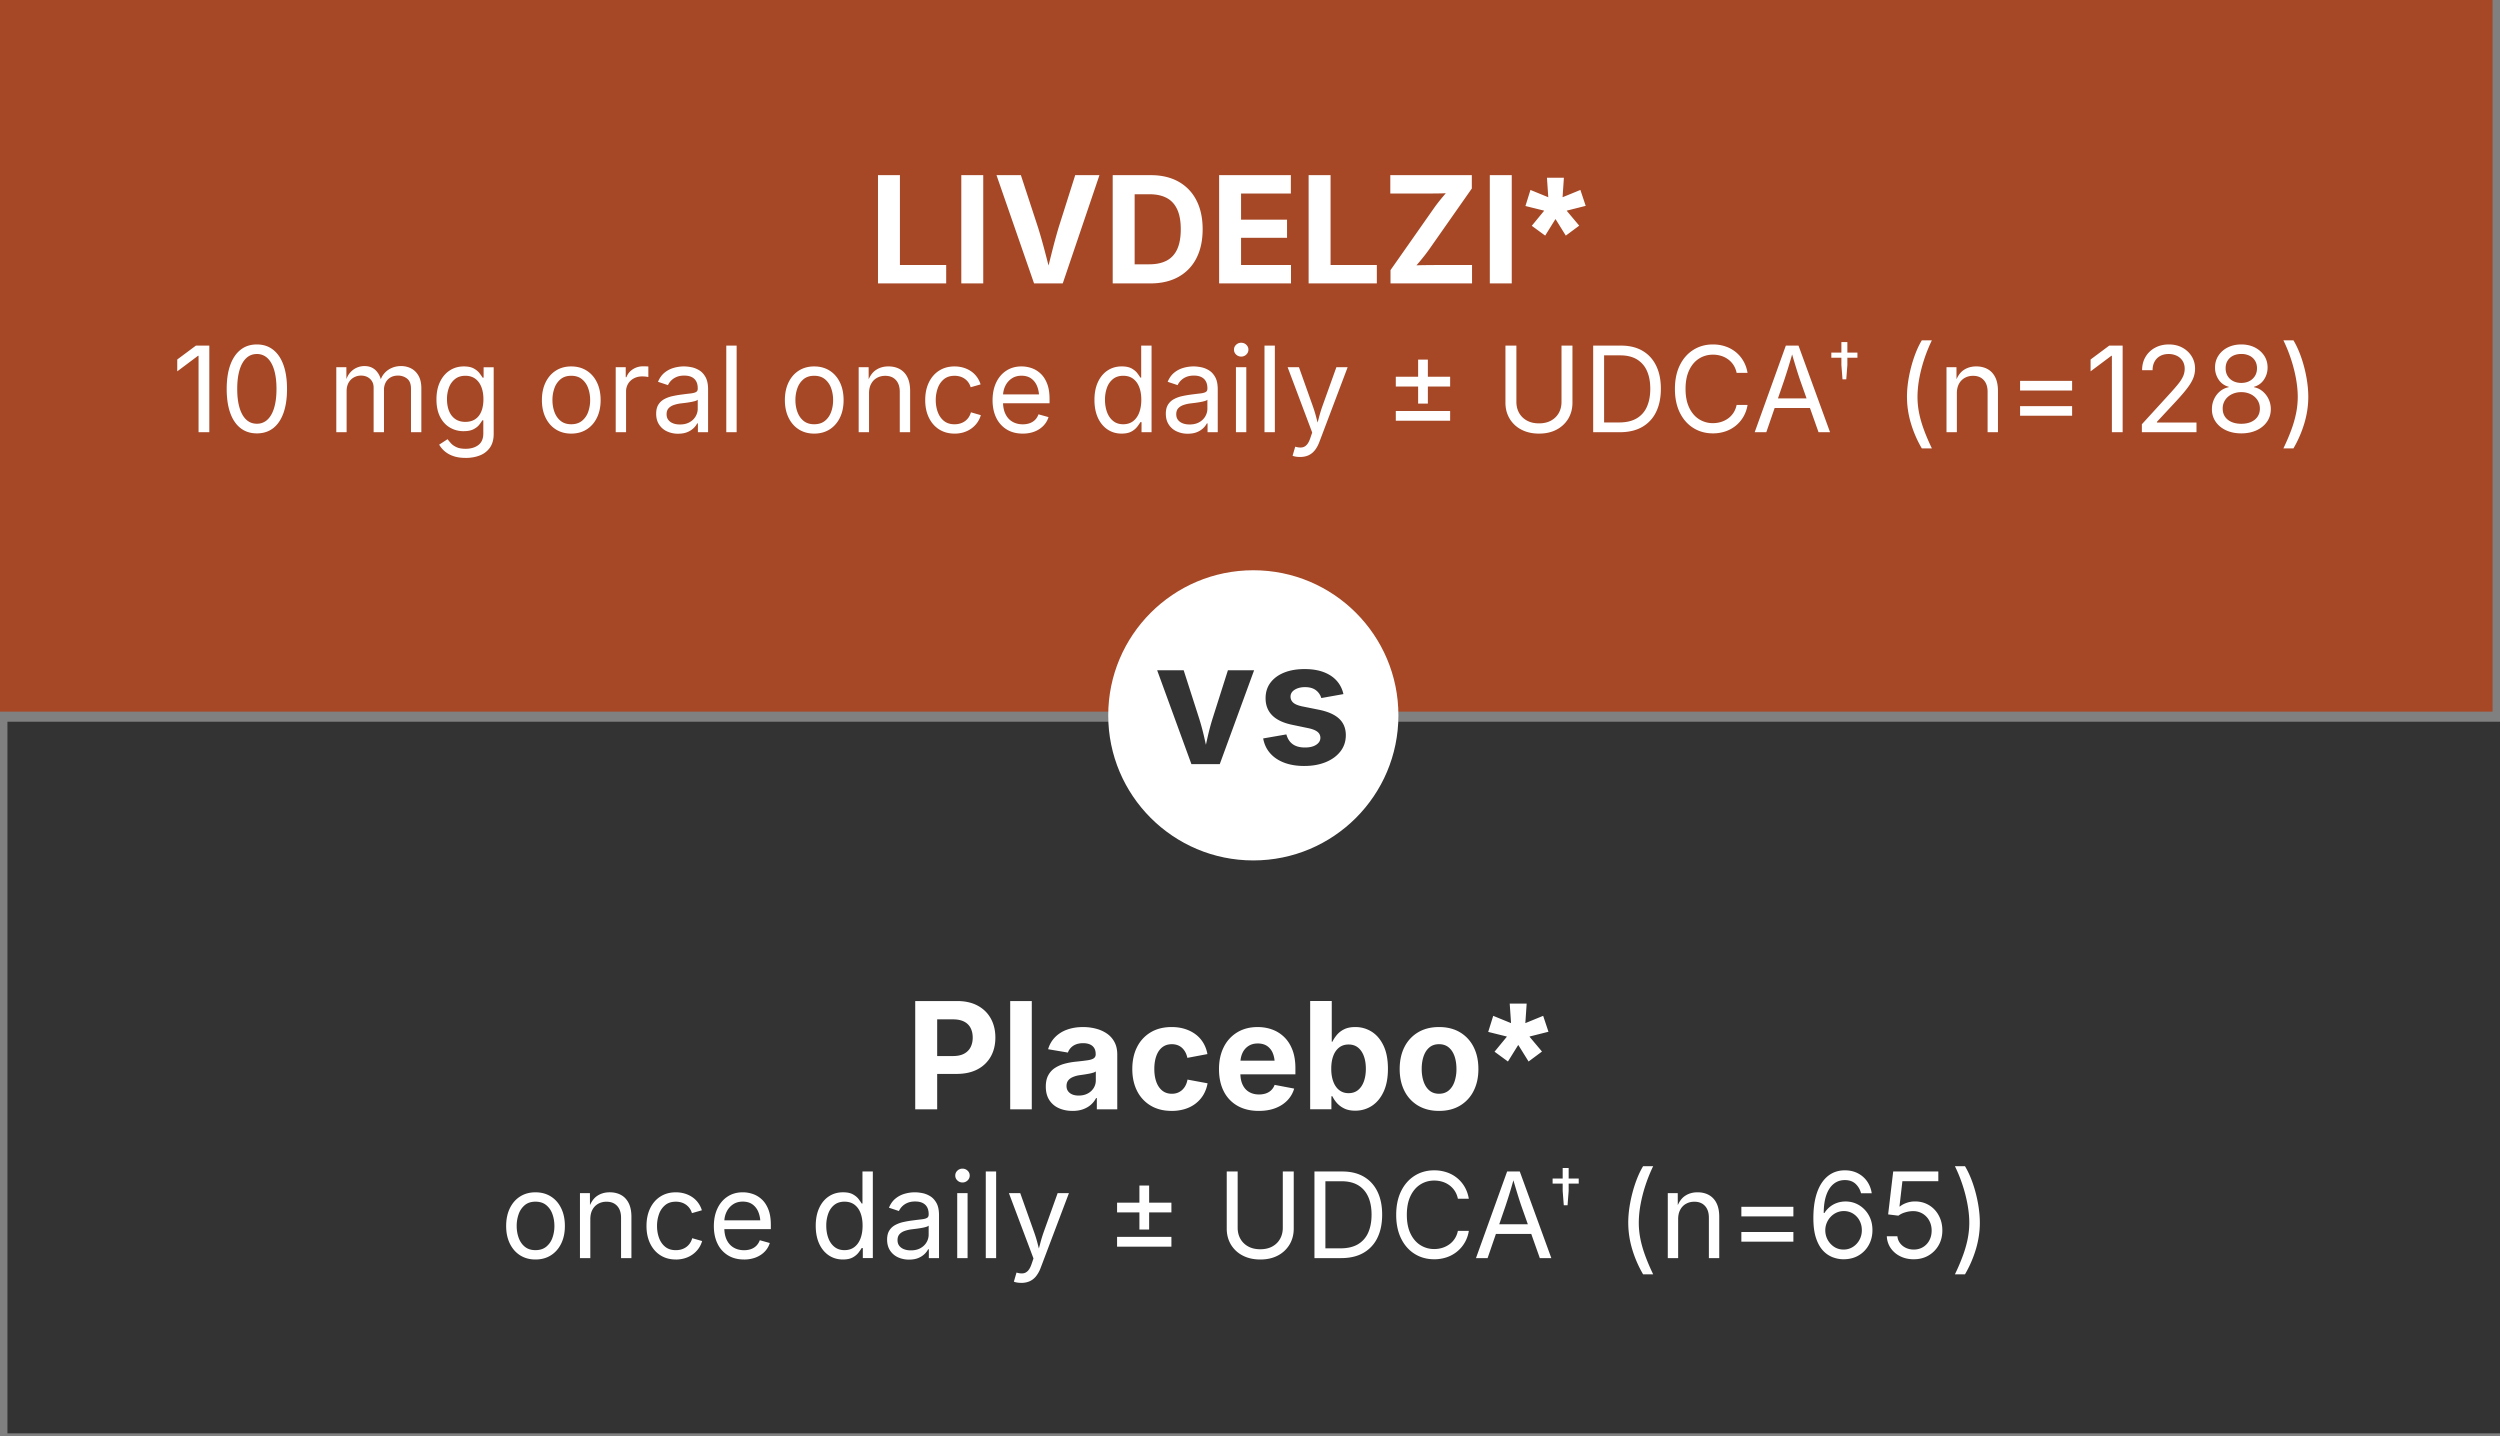
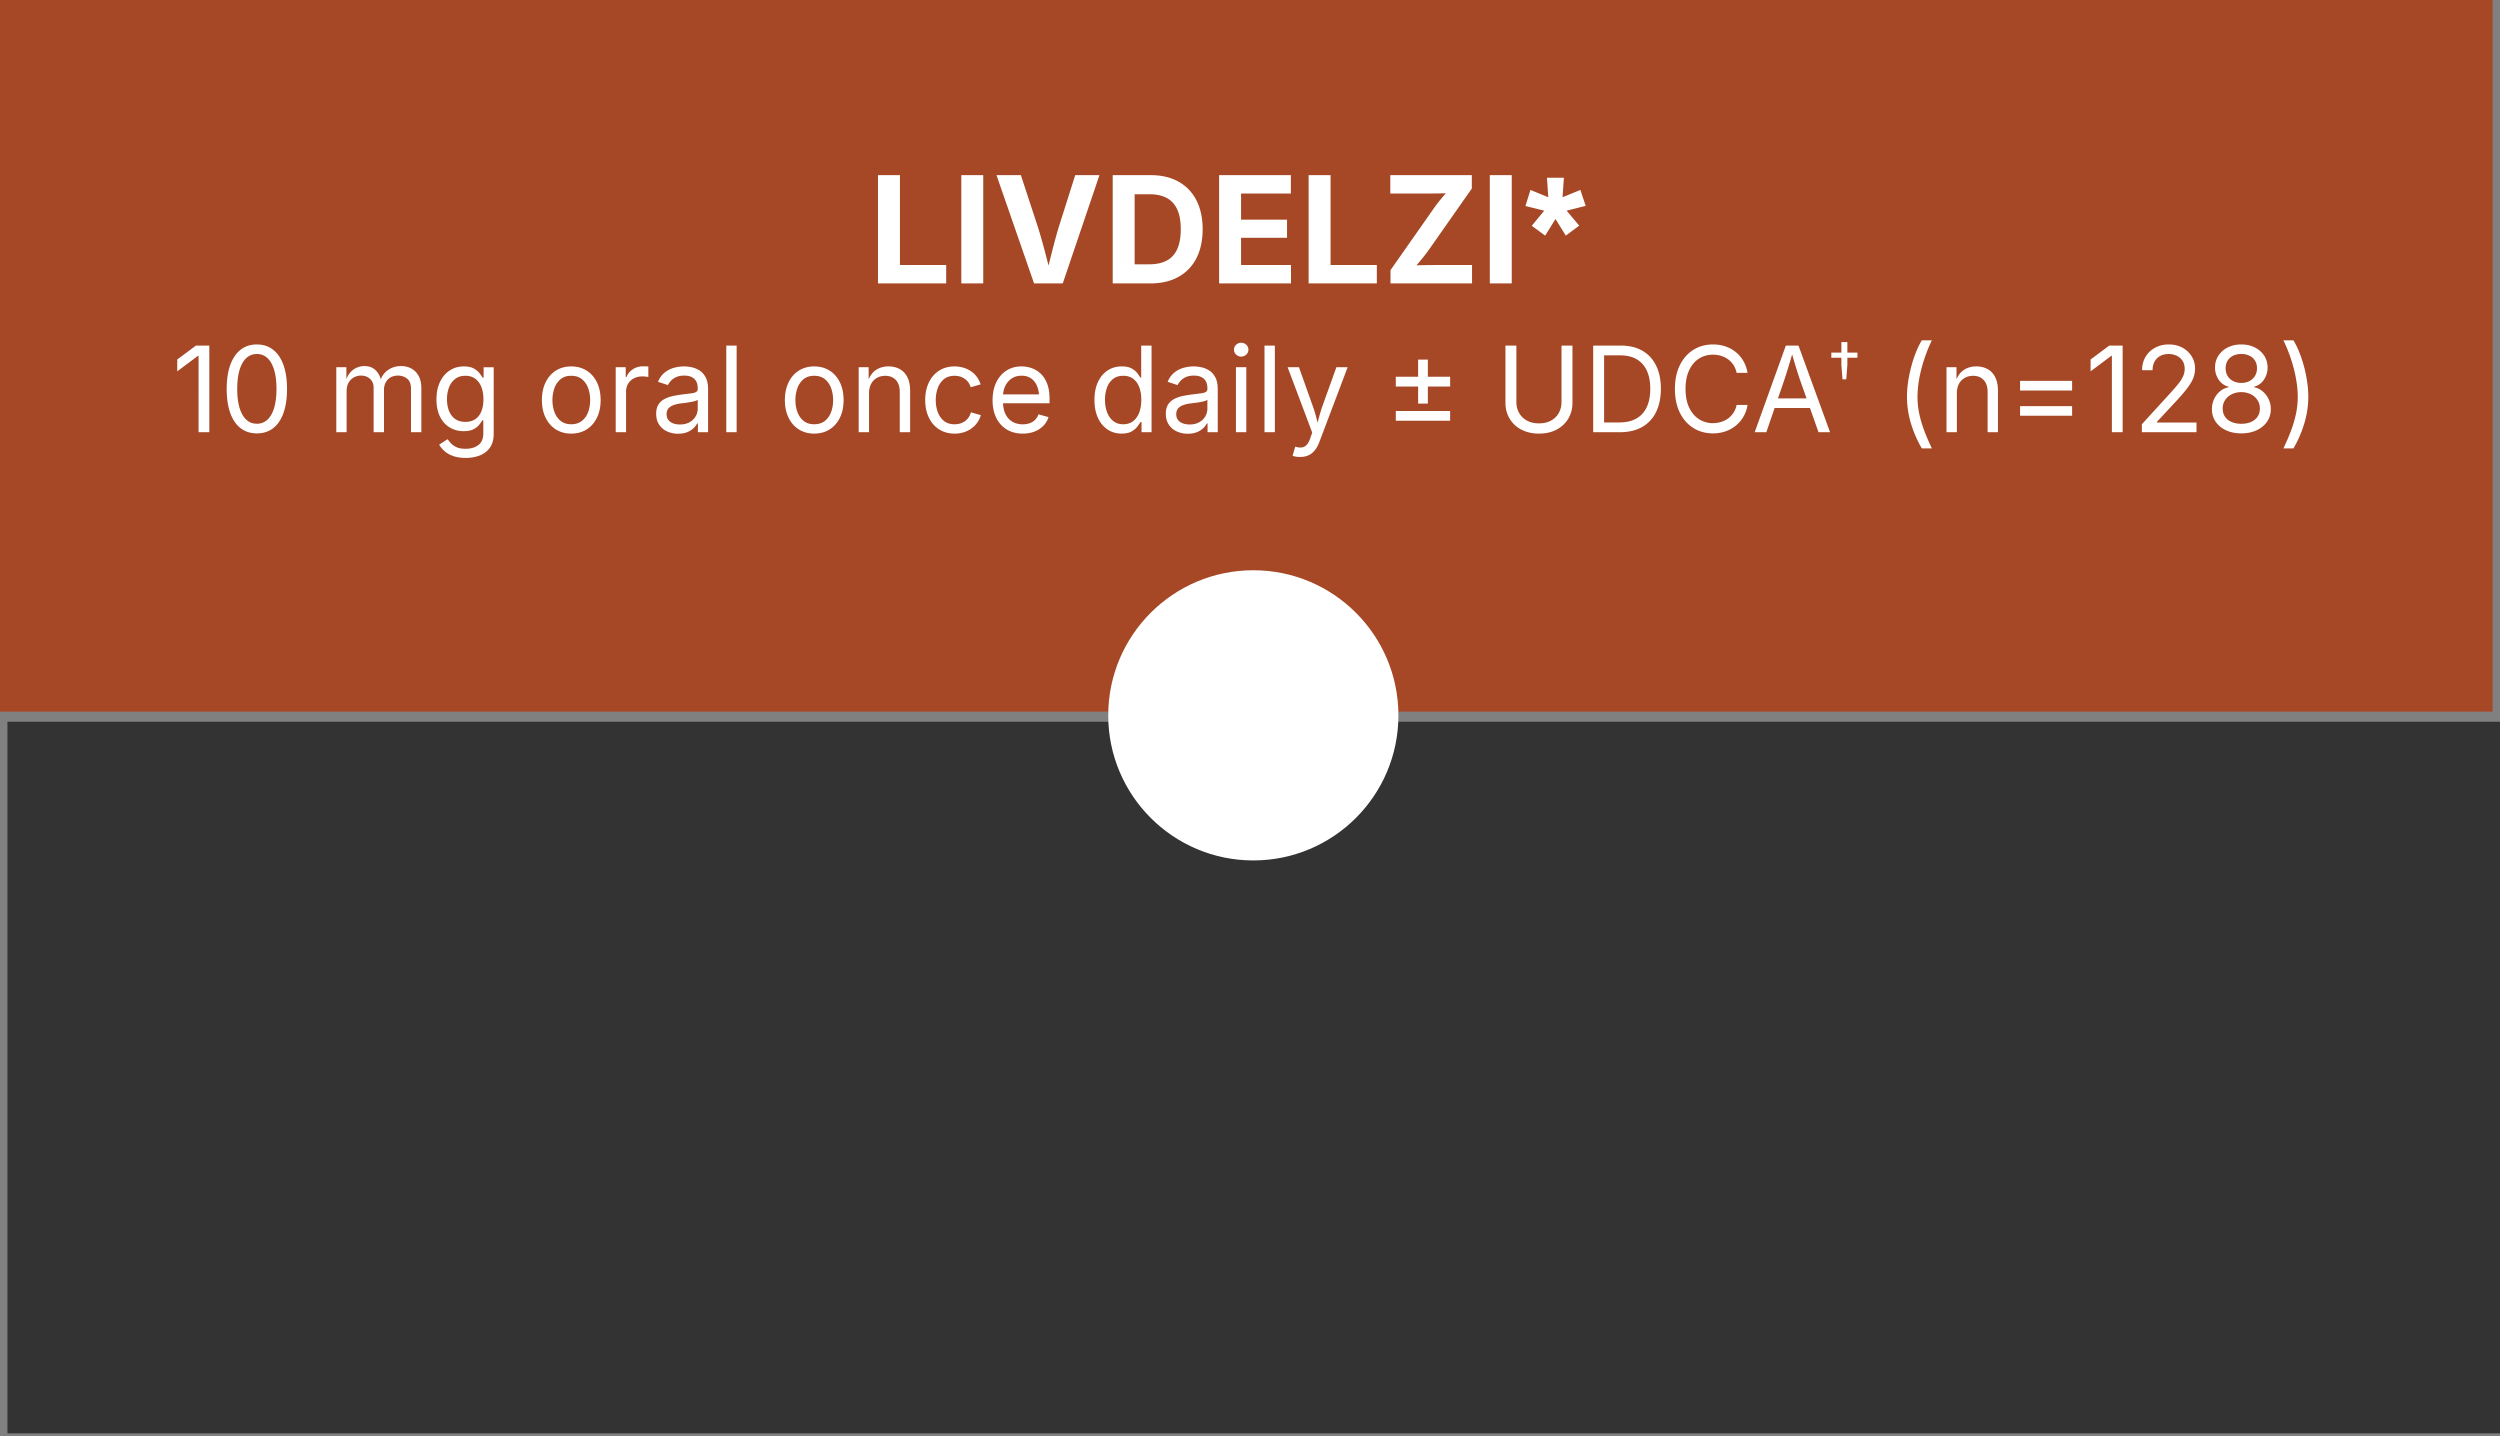
<svg xmlns="http://www.w3.org/2000/svg" width="336" height="193" viewBox="0 0 336 193">
  <rect x="0" y="0" width="336" height="193" fill="#808080" stroke="none" />
  <g fill-rule="nonzero" fill="none">
    <path fill="#A64725" d="M0 0h335v95.642H0z" />
    <path fill="#333" d="M1 97h335v95.642H1z" />
    <circle fill="#FFF" cx="168.446" cy="96.142" r="19.5" />
    <g fill="#333">
-       <path d="m160.126 102.699-4.604-12.616h3.564l2.101 6.545c.254.82.476 1.647.665 2.483.19.835.386 1.7.587 2.595h-.715c.193-.895.383-1.76.569-2.595.187-.835.406-1.663.659-2.483l2.079-6.545h3.52l-4.615 12.616h-3.811.001zM175.29 102.947c-1.005 0-1.896-.145-2.67-.434-.775-.29-1.408-.711-1.9-1.264-.491-.553-.809-1.22-.949-2.003l3.117-.542c.164.586.451 1.027.86 1.32.41.293.957.44 1.643.44.634 0 1.137-.122 1.509-.367.373-.245.559-.555.559-.931a.991.991 0 0 0-.396-.812c-.265-.21-.669-.372-1.212-.485l-2.157-.451c-1.207-.248-2.108-.671-2.704-1.27-.597-.598-.895-1.367-.895-2.308 0-.812.22-1.51.66-2.093.439-.583 1.05-1.033 1.832-1.349.782-.316 1.702-.474 2.761-.474.983 0 1.836.138 2.559.412.723.274 1.308.664 1.755 1.168.446.504.744 1.099.894 1.783l-2.973.531a2.01 2.01 0 0 0-.731-1.055c-.361-.275-.848-.412-1.459-.412-.551 0-1.013.117-1.386.35-.372.233-.559.542-.559.925 0 .323.121.594.363.812.242.218.657.387 1.246.508l2.246.451c1.207.249 2.104.653 2.693 1.213.588.561.883 1.292.883 2.195 0 .828-.238 1.551-.715 2.172-.478.621-1.135 1.104-1.973 1.45-.838.346-1.805.519-2.9.519l-.001.001z" />
-     </g>
+       </g>
    <g fill="#FFF">
      <path d="M118.001 38.09V23.539h2.949v12.08h6.218v2.471zM132.148 23.539V38.09h-2.949V23.539h2.949zM138.977 38.09l-5.049-14.551h3.278l2.302 7.021c.277.885.558 1.86.842 2.925.283 1.064.583 2.228.898 3.491h-.638c.31-1.276.6-2.443.87-3.501.271-1.058.539-2.03.803-2.915l2.225-7.021h3.259l-4.933 14.551h-3.857zM152.496 23.539V38.09h-2.949V23.539h2.949zm2.108 14.551h-3.723v-2.568h3.588c.928 0 1.707-.166 2.336-.498.628-.332 1.1-.846 1.416-1.543.316-.697.474-1.588.474-2.676 0-1.081-.159-1.968-.479-2.661-.32-.693-.79-1.206-1.411-1.538-.623-.332-1.395-.498-2.316-.498h-3.676V23.54h3.85c1.443 0 2.687.292 3.729.874a5.903 5.903 0 0 1 2.402 2.5c.56 1.084.842 2.381.842 3.892 0 1.511-.281 2.819-.842 3.906a5.883 5.883 0 0 1-2.418 2.505c-1.051.583-2.308.874-3.771.874l-.001-.001zM163.849 38.09V23.539h9.642v2.471h-6.692v3.516h6.18v2.432h-6.18v3.662h6.712v2.471h-9.661zM175.879 38.09V23.539h2.949v12.08h6.219v2.471zM186.884 38.09v-1.787l5.841-8.33a23.4 23.4 0 0 1 1.189-1.528c.431-.511.867-1.017 1.306-1.519l.222.967c-.645.059-1.291.093-1.938.103a125.5 125.5 0 0 1-1.938.015h-4.71V23.54h10.956v1.797l-5.734 8.184c-.38.534-.794 1.066-1.242 1.597-.448.531-.9 1.06-1.359 1.587l-.222-.967a28.157 28.157 0 0 1 2.026-.103c.673-.01 1.346-.015 2.016-.015h4.545v2.471h-10.956l-.002-.001zM203.179 23.539V38.09h-2.949V23.539h2.949zM205.87 30.348l1.644-2v-.04l-2.495-.62.673-2.16 2.396.98-.178-2.621h2.277l-.178 2.621 2.396-.98.713 2.14-2.535.64v.04l1.664 1.98-1.803 1.34-1.367-2.201h-.039l-1.366 2.201-1.803-1.32zM28.132 46.449V58.09h-1.446V47.824h-.078l-2.785 2.086v-1.594l2.508-1.867h1.802zM34.521 58.246c-.855 0-1.586-.234-2.189-.703s-1.064-1.147-1.385-2.035c-.319-.888-.479-1.965-.479-3.23s.16-2.336.482-3.227c.322-.891.785-1.573 1.389-2.047.604-.474 1.331-.711 2.182-.711s1.58.237 2.186.711c.606.474 1.069 1.156 1.389 2.047.32.891.48 1.966.48 3.227s-.158 2.336-.477 3.227c-.316.891-.777 1.57-1.381 2.039-.604.469-1.336.703-2.197.703v-.001zm0-1.297a2.01 2.01 0 0 0 1.432-.555c.393-.37.691-.902.897-1.598.206-.696.31-1.535.31-2.52 0-.985-.104-1.835-.31-2.535-.206-.7-.505-1.235-.897-1.605a2.013 2.013 0 0 0-1.432-.555c-.563 0-1.039.187-1.431.559-.392.372-.69.907-.897 1.605-.206.698-.31 1.542-.31 2.531 0 .989.104 1.824.31 2.52.207.695.506 1.228.897 1.598.391.37.869.555 1.431.555zM45.198 58.089v-8.734h1.354l.008 1.953h-.109c.119-.474.307-.866.562-1.176.255-.31.554-.543.897-.699.343-.156.7-.234 1.071-.234.63 0 1.139.195 1.528.586.389.391.641.903.754 1.539h-.186c.104-.438.291-.815.564-1.133.273-.318.605-.562.994-.734.39-.172.814-.258 1.273-.258.5 0 .956.109 1.369.328.412.219.741.55.986.992.244.442.367 1.003.367 1.68v5.891h-1.393v-5.852c0-.63-.176-1.081-.525-1.352a1.947 1.947 0 0 0-1.223-.406c-.387 0-.721.082-1.002.246-.281.164-.498.39-.65.676a2.065 2.065 0 0 0-.229.984v5.703h-1.393v-5.992c0-.484-.159-.875-.479-1.172-.32-.297-.725-.445-1.215-.445-.336 0-.651.079-.948.238a1.814 1.814 0 0 0-.716.707c-.18.312-.271.7-.271 1.164v5.5h-1.393.005zM62.582 61.542c-.64 0-1.193-.082-1.66-.246a3.53 3.53 0 0 1-1.164-.652 3.401 3.401 0 0 1-.734-.883l1.129-.734c.124.167.277.352.461.555.183.203.43.376.742.52.312.144.721.215 1.227.215.691 0 1.26-.167 1.705-.5.447-.333.67-.859.67-1.578v-1.75h-.131a6.014 6.014 0 0 1-.414.594c-.178.23-.434.431-.767.605s-.777.262-1.335.262a3.55 3.55 0 0 1-1.863-.496c-.553-.331-.988-.813-1.309-1.449-.319-.636-.479-1.409-.479-2.32 0-.901.156-1.684.471-2.348.315-.664.75-1.179 1.305-1.543.554-.364 1.189-.547 1.906-.547.557 0 1.002.093 1.335.277.333.184.589.397.77.637.181.24.319.438.418.594h.132v-1.398h1.354v8.961c0 .75-.168 1.363-.503 1.84a2.922 2.922 0 0 1-1.358 1.051c-.569.224-1.205.336-1.906.336l-.002-.003zm-.039-4.843c.526 0 .97-.121 1.331-.363.36-.242.634-.591.819-1.047.185-.456.279-1.001.279-1.637 0-.62-.092-1.165-.275-1.637-.183-.472-.455-.841-.815-1.109-.361-.269-.808-.402-1.339-.402-.547 0-1.003.142-1.369.426a2.578 2.578 0 0 0-.824 1.137 4.374 4.374 0 0 0-.274 1.586c0 .599.093 1.128.278 1.586.185.458.462.816.828 1.074.366.258.82.387 1.361.387v-.001zM76.771 58.277c-.784 0-1.472-.188-2.062-.562-.591-.375-1.051-.901-1.381-1.578-.33-.677-.495-1.464-.495-2.359 0-.911.165-1.707.495-2.387.33-.68.79-1.207 1.381-1.582.59-.375 1.277-.562 2.062-.562.79 0 1.48.188 2.073.562.594.375 1.055.902 1.385 1.582.33.68.496 1.476.496 2.387 0 .896-.166 1.683-.496 2.359-.33.676-.791 1.203-1.385 1.578-.593.375-1.283.562-2.073.562zm0-1.258c.583 0 1.062-.151 1.438-.453a2.66 2.66 0 0 0 .836-1.191 4.59 4.59 0 0 0 .271-1.598c0-.578-.091-1.116-.271-1.613a2.686 2.686 0 0 0-.836-1.203c-.376-.305-.855-.457-1.438-.457-.577 0-1.052.152-1.423.457a2.717 2.717 0 0 0-.828 1.199 4.674 4.674 0 0 0-.271 1.617c0 .573.091 1.105.271 1.598.18.492.457.89.828 1.191.371.301.846.453 1.423.453zM82.751 58.089v-8.734h1.347v1.344h.092c.16-.442.445-.798.855-1.066s.873-.402 1.389-.402a13.098 13.098 0 0 1 .704.024v1.414a3.502 3.502 0 0 0-.31-.047 4.165 4.165 0 0 0-.525-.031c-.413 0-.783.087-1.111.262a1.97 1.97 0 0 0-.77.719 1.977 1.977 0 0 0-.278 1.051v5.469h-1.393v-.003zM91.137 58.292a3.471 3.471 0 0 1-1.488-.312 2.513 2.513 0 0 1-1.064-.914c-.263-.401-.395-.888-.395-1.461 0-.5.098-.906.294-1.219a2.1 2.1 0 0 1 .785-.738c.327-.179.69-.313 1.087-.402a13.25 13.25 0 0 1 1.199-.211c.516-.067.936-.12 1.262-.156.324-.036.565-.099.723-.188.158-.089.236-.239.236-.453v-.047c0-.364-.067-.673-.201-.926a1.361 1.361 0 0 0-.604-.582c-.269-.136-.604-.203-1.006-.203-.412 0-.766.065-1.061.195a2.187 2.187 0 0 0-1.129 1.086l-1.338-.445c.221-.531.521-.946.896-1.246.377-.3.792-.512 1.246-.637a5.046 5.046 0 0 1 1.346-.188c.289 0 .618.035.986.105.369.07.725.21 1.068.418.343.208.627.517.851.926.225.409.337.954.337 1.637v5.758h-1.369v-1.188h-.094a2.361 2.361 0 0 1-.472.629 2.61 2.61 0 0 1-.843.543c-.346.146-.764.219-1.254.219h.002zm.24-1.242c.516 0 .951-.102 1.307-.305s.627-.468.812-.793c.185-.325.279-.665.279-1.02v-1.211c-.057.067-.181.129-.371.184a6.12 6.12 0 0 1-.654.145c-.245.042-.482.077-.712.105-.23.028-.411.051-.546.066a4.554 4.554 0 0 0-.939.215c-.291.102-.525.25-.7.445-.175.195-.263.46-.263.793 0 .302.077.555.232.758.154.203.365.356.634.461.269.105.575.156.921.156v.001zM99.005 46.449V58.09h-1.393V46.449zM109.426 58.277c-.783 0-1.471-.188-2.062-.562-.591-.374-1.051-.901-1.381-1.578-.33-.677-.495-1.464-.495-2.359 0-.911.165-1.707.495-2.387.33-.68.79-1.207 1.381-1.582s1.278-.562 2.062-.562c.789 0 1.48.188 2.074.562.592.375 1.055.902 1.385 1.582.33.68.494 1.476.494 2.387 0 .896-.164 1.683-.494 2.359-.33.676-.793 1.203-1.385 1.578-.594.375-1.285.562-2.074.562zm0-1.258c.583 0 1.062-.151 1.439-.453.376-.302.654-.699.836-1.191.18-.492.27-1.024.27-1.598 0-.578-.09-1.116-.27-1.613a2.71 2.71 0 0 0-.836-1.203c-.377-.305-.856-.457-1.439-.457-.578 0-1.052.152-1.424.457a2.724 2.724 0 0 0-.827 1.199 4.674 4.674 0 0 0-.271 1.617c0 .573.09 1.105.271 1.598.181.493.456.89.827 1.191.372.302.846.453 1.424.453zM116.799 52.855v5.234h-1.393v-8.734h1.338l.008 2.117h-.193c.264-.808.639-1.38 1.126-1.719.487-.339 1.059-.508 1.714-.508.582 0 1.094.121 1.531.363a2.47 2.47 0 0 1 1.025 1.094c.245.487.367 1.101.367 1.84v5.547h-1.393v-5.43c0-.672-.174-1.198-.521-1.578-.347-.38-.824-.57-1.428-.57-.412 0-.783.091-1.113.273-.33.182-.592.448-.781.797-.191.349-.287.773-.287 1.273v.001zM128.287 58.277c-.783 0-1.471-.188-2.062-.562-.591-.374-1.051-.901-1.381-1.578-.33-.677-.495-1.464-.495-2.359 0-.911.165-1.707.495-2.387.33-.68.79-1.207 1.381-1.582s1.278-.562 2.062-.562c.418 0 .812.055 1.184.164.372.109.711.267 1.018.473.307.206.571.458.793.758.222.3.393.64.511 1.02l-1.339.383a2.031 2.031 0 0 0-.754-1.105 2.119 2.119 0 0 0-.631-.32 2.576 2.576 0 0 0-.781-.113c-.578 0-1.052.152-1.424.457a2.724 2.724 0 0 0-.827 1.199 4.674 4.674 0 0 0-.271 1.617c0 .573.09 1.105.271 1.598.181.493.456.89.827 1.191.372.302.846.453 1.424.453.289 0 .555-.039.797-.117.242-.078.458-.188.646-.332.188-.144.347-.313.476-.512s.224-.414.286-.648l1.33.383a3.264 3.264 0 0 1-.506 1.043 3.432 3.432 0 0 1-.801.781c-.31.216-.652.38-1.029.492a4.186 4.186 0 0 1-1.199.168l-.001-.003zM137.455 58.277c-.836 0-1.557-.188-2.162-.562a3.716 3.716 0 0 1-1.4-1.57c-.328-.672-.491-1.456-.491-2.352 0-.896.159-1.685.479-2.367.32-.682.772-1.216 1.357-1.602.586-.386 1.271-.578 2.055-.578.459 0 .911.077 1.357.23.446.153.852.401 1.215.742.363.341.653.79.87 1.348.217.558.325 1.239.325 2.047v.586h-6.715v-1.188h5.965l-.65.438c0-.573-.089-1.082-.268-1.527a2.304 2.304 0 0 0-.793-1.047c-.35-.253-.786-.379-1.307-.379-.521 0-.967.129-1.339.387a2.52 2.52 0 0 0-.851 1.008 3.074 3.074 0 0 0-.295 1.332v.789c0 .646.111 1.194.334 1.645.221.45.531.792.932 1.023.399.231.863.348 1.389.348.34 0 .65-.05.928-.148.279-.099.52-.249.721-.449.201-.2.355-.449.463-.746l1.347.375c-.134.438-.36.823-.681 1.156a3.324 3.324 0 0 1-1.188.781c-.473.188-1.004.281-1.598.281l.001-.001zM150.754 58.277c-.717 0-1.352-.185-1.903-.555-.551-.37-.982-.894-1.292-1.57-.309-.677-.464-1.479-.464-2.406 0-.922.155-1.72.468-2.395.313-.675.744-1.194 1.296-1.559s1.187-.547 1.903-.547c.562 0 1.008.094 1.338.281.33.187.584.399.763.637.178.237.313.434.405.59h.109v-4.305h1.393v11.641h-1.347v-1.352h-.155c-.092.161-.23.363-.413.605a2.5 2.5 0 0 1-.774.648c-.332.19-.774.285-1.326.285l-.001.002zm.209-1.258c.525 0 .97-.14 1.33-.418.361-.278.635-.665.82-1.16.185-.495.279-1.065.279-1.711 0-.646-.092-1.21-.275-1.691-.183-.481-.455-.858-.816-1.129-.361-.271-.807-.406-1.338-.406-.547 0-1.002.144-1.365.43a2.567 2.567 0 0 0-.816 1.16 4.669 4.669 0 0 0-.271 1.637c0 .609.092 1.163.275 1.66.183.497.457.894.824 1.188.365.294.816.441 1.354.441l-.001-.001zM159.635 58.292a3.471 3.471 0 0 1-1.488-.312 2.513 2.513 0 0 1-1.064-.914c-.263-.401-.395-.888-.395-1.461 0-.5.098-.906.294-1.219a2.1 2.1 0 0 1 .785-.738c.327-.179.69-.313 1.087-.402a13.25 13.25 0 0 1 1.199-.211c.516-.067.936-.12 1.262-.156.324-.036.565-.099.723-.188.158-.089.236-.239.236-.453v-.047c0-.364-.067-.673-.201-.926a1.361 1.361 0 0 0-.604-.582c-.269-.136-.604-.203-1.006-.203-.412 0-.766.065-1.061.195a2.187 2.187 0 0 0-1.129 1.086l-1.338-.445c.221-.531.521-.946.896-1.246.377-.3.792-.512 1.246-.637a5.046 5.046 0 0 1 1.346-.188c.289 0 .618.035.986.105.369.07.725.21 1.068.418.343.208.627.517.851.926.225.409.337.954.337 1.637v5.758h-1.369v-1.188h-.094a2.361 2.361 0 0 1-.472.629 2.61 2.61 0 0 1-.843.543c-.346.146-.764.219-1.254.219h.002zm.24-1.242c.516 0 .951-.102 1.307-.305s.627-.468.812-.793c.185-.325.279-.665.279-1.02v-1.211c-.057.067-.181.129-.371.184a6.12 6.12 0 0 1-.654.145c-.245.042-.482.077-.712.105-.23.028-.411.051-.546.066a4.554 4.554 0 0 0-.939.215c-.291.102-.525.25-.7.445-.175.195-.263.46-.263.793 0 .302.077.555.232.758.154.203.365.356.634.461.269.105.575.156.921.156v.001zM166.814 47.925a.952.952 0 0 1-.681-.273.878.878 0 0 1-.286-.656c0-.26.096-.48.286-.66.19-.18.417-.27.681-.27.268 0 .498.09.688.27.19.18.286.4.286.66a.878.878 0 0 1-.286.656.957.957 0 0 1-.688.273zm-.704 10.164v-8.734h1.393v8.734h-1.393zM171.34 46.449V58.09h-1.393V46.449zM173.723 61.253l.356-1.219.147.039c.283.073.541.093.773.059.232-.034.441-.149.627-.348.186-.199.348-.505.486-.922l.248-.727-3.303-8.781h1.523l1.842 5.18c.195.542.36 1.078.494 1.609.135.531.276 1.047.426 1.547h-.51c.148-.5.292-1.017.429-1.551s.3-1.069.491-1.605l1.857-5.18h1.516l-3.799 10.039c-.176.464-.385.845-.631 1.145-.244.3-.529.521-.854.664-.325.143-.69.215-1.099.215-.247 0-.461-.019-.642-.055a1.671 1.671 0 0 1-.38-.109h.003zM187.595 51.949v-1.312h7.304v1.312h-7.304zm0 4.601v-1.312h7.304v1.312h-7.304zm3.001-2.304v-5.914h1.309v5.914h-1.309zM206.843 58.277c-.907 0-1.7-.18-2.379-.539a3.912 3.912 0 0 1-1.574-1.477c-.372-.625-.558-1.336-.558-2.133v-7.68h1.471v7.562c0 .558.122 1.054.367 1.488.245.434.594.777 1.049 1.027.453.25.994.375 1.624.375.63 0 1.169-.125 1.62-.375.452-.25.799-.593 1.041-1.027.242-.434.363-.931.363-1.488v-7.562h1.471v7.68c0 .797-.186 1.508-.557 2.133a3.952 3.952 0 0 1-1.567 1.477c-.672.36-1.464.539-2.371.539zM215.592 46.449V58.09h-1.469V46.449h1.469zm2.128 11.64h-2.784v-1.312h2.691c.939 0 1.717-.181 2.332-.543a3.353 3.353 0 0 0 1.382-1.559c.304-.677.456-1.487.456-2.43 0-.933-.15-1.733-.453-2.402a3.36 3.36 0 0 0-1.346-1.543c-.596-.359-1.34-.539-2.231-.539h-2.894v-1.312h2.994c1.124 0 2.085.232 2.881.695.797.464 1.408 1.129 1.834 1.996.426.867.639 1.902.639 3.105 0 1.214-.215 2.257-.643 3.129a4.589 4.589 0 0 1-1.872 2.012c-.819.469-1.815.703-2.986.703zM230.223 58.246c-.986 0-1.863-.241-2.635-.723-.772-.482-1.377-1.169-1.818-2.062-.44-.894-.661-1.954-.661-3.184 0-1.23.221-2.298.661-3.191.441-.894 1.047-1.582 1.818-2.066.771-.484 1.648-.727 2.635-.727.582 0 1.133.086 1.651.258.518.172.983.423 1.396.754.413.331.757.732 1.032 1.203.276.472.466 1.007.568 1.605h-1.469a3.022 3.022 0 0 0-.422-1.055 2.92 2.92 0 0 0-.728-.766 3.181 3.181 0 0 0-.948-.469 3.735 3.735 0 0 0-1.082-.156c-.691 0-1.316.178-1.873.531-.557.354-.998.874-1.322 1.559-.325.685-.488 1.524-.488 2.52 0 .989.164 1.827.492 2.512.327.685.77 1.203 1.326 1.555a3.417 3.417 0 0 0 1.865.527 3.67 3.67 0 0 0 1.082-.16 3.23 3.23 0 0 0 .948-.469c.286-.206.528-.461.728-.766.198-.305.339-.655.422-1.051h1.469a4.562 4.562 0 0 1-.561 1.594c-.275.469-.62.87-1.033 1.203a4.474 4.474 0 0 1-1.396.762 5.154 5.154 0 0 1-1.659.262h.002zM235.831 58.089l4.186-11.641h1.702l4.239 11.641h-1.548l-2.444-6.906c-.149-.427-.323-.96-.522-1.598-.198-.638-.439-1.452-.723-2.441h.278a79.326 79.326 0 0 1-1.23 4.039l-2.376 6.906h-1.562zm2.105-3.25v-1.297h5.918v1.297h-5.918zM246.13 48.079v-.688h3.509v.688h-3.509zm1.502 2.906-.149-1.927v-3.083h.803v3.083l-.148 1.927h-.506zM256.296 53.347c0-.849.087-1.738.259-2.668.174-.93.409-1.825.709-2.688.299-.862.642-1.613 1.028-2.254h1.354a20.327 20.327 0 0 0-1.033 2.555 19.26 19.26 0 0 0-.67 2.621 13.87 13.87 0 0 0-.231 2.434c0 .692.067 1.394.204 2.102.137.708.349 1.457.635 2.246.287.789.651 1.647 1.096 2.574h-1.354a15.37 15.37 0 0 1-1.489-3.453 12.475 12.475 0 0 1-.507-3.469h-.001zM263.003 52.855v5.234h-1.393v-8.734h1.339l.008 2.117h-.193c.263-.808.638-1.38 1.125-1.719.488-.339 1.059-.508 1.714-.508.583 0 1.093.121 1.532.363.438.242.779.606 1.024 1.094.245.488.368 1.101.368 1.84v5.547h-1.393v-5.43c0-.672-.174-1.198-.522-1.578-.348-.38-.824-.57-1.428-.57-.413 0-.784.091-1.114.273a1.96 1.96 0 0 0-.781.797c-.19.349-.286.773-.286 1.273v.001zM271.498 52.488v-1.297h6.994v1.297h-6.994zm0 3.39v-1.297h6.994v1.297h-6.994zM285.283 46.449V58.09h-1.446V47.824h-.077l-2.785 2.086v-1.594l2.507-1.867h1.802zM287.867 58.089v-1.07l3.83-4.195c.428-.469.783-.88 1.067-1.234.284-.354.498-.691.642-1.012.145-.32.217-.66.217-1.02 0-.406-.096-.758-.285-1.055a1.894 1.894 0 0 0-.774-.684 2.496 2.496 0 0 0-1.106-.238c-.438 0-.818.09-1.141.27-.323.18-.571.433-.746.758-.176.325-.264.707-.264 1.145h-1.408c0-.688.157-1.292.473-1.812a3.268 3.268 0 0 1 1.283-1.215c.542-.289 1.156-.434 1.842-.434.686 0 1.293.145 1.822.434.528.289.943.679 1.245 1.168.302.489.452 1.039.452 1.648 0 .422-.074.832-.224 1.23-.15.398-.413.851-.79 1.355-.376.505-.904 1.122-1.586 1.852l-2.521 2.711v.094h5.314v1.305h-7.342v-.001zM301.236 58.246c-.779 0-1.466-.14-2.062-.418-.596-.278-1.06-.663-1.393-1.152a2.915 2.915 0 0 1-.499-1.68c0-.489.098-.944.294-1.363.196-.419.464-.77.805-1.051a2.488 2.488 0 0 1 1.153-.539v-.062a2.258 2.258 0 0 1-1.339-.945 2.85 2.85 0 0 1-.495-1.648c0-.594.152-1.124.456-1.59a3.171 3.171 0 0 1 1.253-1.102c.531-.268 1.141-.402 1.826-.402.676 0 1.279.134 1.811.402.531.269.95.636 1.258 1.102.307.466.459.996.459 1.59 0 .614-.166 1.164-.498 1.648a2.27 2.27 0 0 1-1.319.945v.062c.417.078.797.258 1.138.539a3.112 3.112 0 0 1 1.113 2.414c0 .63-.169 1.19-.506 1.68-.338.489-.805.874-1.4 1.152-.595.278-1.281.418-2.055.418zm0-1.29c.511 0 .951-.085 1.323-.254.371-.169.659-.406.862-.711.203-.305.306-.663.306-1.074 0-.433-.108-.813-.325-1.145a2.245 2.245 0 0 0-.889-.781 2.799 2.799 0 0 0-1.277-.285 2.83 2.83 0 0 0-1.292.285c-.376.19-.673.45-.89.781a2.038 2.038 0 0 0-.324 1.145c0 .411.1.77.301 1.074.201.304.49.542.867.711.376.169.822.254 1.338.254zm0-5.492c.408 0 .769-.082 1.084-.246.314-.164.562-.395.746-.691.183-.297.274-.641.274-1.031 0-.39-.088-.729-.263-1.016a1.787 1.787 0 0 0-.739-.668 2.443 2.443 0 0 0-1.103-.238c-.423 0-.793.08-1.109.238a1.775 1.775 0 0 0-.739.668c-.176.286-.263.625-.263 1.016s.088.734.267 1.031c.178.297.427.527.746.691.319.164.687.246 1.099.246zM306.884 60.269c.459-.953.831-1.827 1.114-2.621a14.94 14.94 0 0 0 .623-2.246 11.21 11.21 0 0 0 .197-2.055c0-.761-.078-1.571-.232-2.434a19.493 19.493 0 0 0-.666-2.621 19.53 19.53 0 0 0-1.036-2.555h1.354c.387.641.73 1.392 1.032 2.254.302.862.538 1.759.708 2.691.17.932.256 1.82.256 2.664 0 1.161-.172 2.328-.516 3.5a15.454 15.454 0 0 1-1.48 3.422h-1.354v.001z" />
    </g>
    <g fill="#FFF">
-       <path d="M123.006 149.09v-14.551h5.618c1.096 0 2.027.21 2.794.63.768.42 1.354 1 1.756 1.738.402.738.604 1.587.604 2.544 0 .963-.205 1.812-.614 2.544a4.307 4.307 0 0 1-1.779 1.719c-.777.414-1.72.62-2.828.62h-3.617v-2.402h3.143c.605 0 1.104-.106 1.494-.317.39-.211.68-.503.871-.874.189-.371.285-.801.285-1.289 0-.488-.096-.918-.285-1.289a1.953 1.953 0 0 0-.876-.859c-.394-.201-.893-.303-1.499-.303h-2.117v12.09h-2.949l-.001-.001zM138.672 134.539v14.551h-2.901v-14.551zM144.154 149.305c-.684 0-1.297-.122-1.842-.366a2.91 2.91 0 0 1-1.287-1.094c-.312-.485-.469-1.089-.469-1.812 0-.605.111-1.113.334-1.523.223-.41.525-.739.909-.986a4.566 4.566 0 0 1 1.306-.566 9.46 9.46 0 0 1 1.533-.273 38.761 38.761 0 0 0 1.513-.181c.384-.056.664-.143.841-.264a.602.602 0 0 0 .267-.532v-.049c0-.312-.064-.576-.193-.791a1.243 1.243 0 0 0-.571-.493c-.251-.114-.561-.171-.928-.171-.374 0-.699.057-.977.171a1.875 1.875 0 0 0-.678.454c-.174.189-.303.4-.387.635l-2.658-.449a3.81 3.81 0 0 1 .928-1.611 4.258 4.258 0 0 1 1.609-1.016c.643-.234 1.363-.352 2.162-.352.586 0 1.154.07 1.702.21.548.14 1.04.356 1.475.649.435.293.78.674 1.034 1.143.255.469.383 1.035.383 1.699v7.354h-2.746v-1.514h-.098a3.082 3.082 0 0 1-.695.894c-.291.257-.641.46-1.05.61-.409.15-.882.225-1.417.225v-.001zm.823-2.061c.457 0 .859-.091 1.203-.273a2.06 2.06 0 0 0 .809-.742c.194-.312.289-.661.289-1.045v-1.182a1.194 1.194 0 0 1-.387.176 5.47 5.47 0 0 1-.58.137 23.629 23.629 0 0 1-1.18.185 3.735 3.735 0 0 0-.938.254c-.271.117-.48.272-.629.464-.149.192-.223.438-.223.737 0 .28.071.516.213.708.143.192.334.337.576.435.241.098.523.146.846.146h.001zM157.471 149.305c-1.09 0-2.029-.236-2.818-.708a4.755 4.755 0 0 1-1.828-1.973c-.429-.844-.643-1.825-.643-2.944 0-1.133.214-2.121.643-2.964a4.767 4.767 0 0 1 1.828-1.973c.789-.472 1.729-.708 2.818-.708.639 0 1.229.084 1.77.254.542.169 1.022.41 1.441.723.419.313.764.693 1.035 1.143.271.449.457.954.561 1.514l-2.698.508a2.704 2.704 0 0 0-.271-.767 2.202 2.202 0 0 0-.445-.576 1.812 1.812 0 0 0-.604-.366 2.191 2.191 0 0 0-.76-.127c-.516 0-.949.14-1.301.42-.352.28-.615.67-.793 1.172-.178.502-.266 1.081-.266 1.738 0 .651.088 1.226.266 1.724.178.498.441.89.793 1.177.352.287.785.43 1.301.43.277 0 .531-.044.764-.132.233-.088.438-.215.619-.381a2.17 2.17 0 0 0 .455-.601c.122-.234.209-.498.261-.791l2.698.498a4.567 4.567 0 0 1-.561 1.548 4.196 4.196 0 0 1-1.035 1.167c-.42.326-.901.573-1.445.742a6.006 6.006 0 0 1-1.785.254v-.001zM169.172 149.305c-1.102 0-2.053-.228-2.853-.684a4.593 4.593 0 0 1-1.843-1.943c-.428-.84-.643-1.836-.643-2.988 0-1.126.213-2.113.639-2.959a4.774 4.774 0 0 1 1.809-1.982c.779-.475 1.695-.713 2.746-.713.709 0 1.369.114 1.982.342.612.228 1.15.571 1.615 1.03.464.459.826 1.034 1.088 1.724.261.69.391 1.504.391 2.441v.82h-9.08v-1.836h7.659l-1.354.488c0-.566-.085-1.06-.256-1.479a2.118 2.118 0 0 0-.764-.977c-.338-.231-.76-.347-1.262-.347-.497 0-.921.117-1.271.352a2.21 2.21 0 0 0-.799.952c-.18.4-.271.858-.271 1.372v1.299c0 .631.104 1.162.314 1.592.21.43.503.752.88.967.377.215.817.322 1.32.322.342 0 .65-.049.928-.146.278-.097.515-.243.711-.435.197-.192.347-.428.45-.708l2.63.498a3.784 3.784 0 0 1-.908 1.577c-.433.453-.973.802-1.62 1.05-.647.248-1.395.371-2.239.371h.001zM182.141 149.275c-.587 0-1.084-.101-1.49-.303a3.104 3.104 0 0 1-.99-.747 3.821 3.821 0 0 1-.586-.884h-.135v1.748h-2.854v-14.551h2.902v5.469h.086c.136-.287.328-.583.576-.889a3 3 0 0 1 .981-.771c.405-.208.915-.312 1.528-.312.799 0 1.53.208 2.195.625.663.417 1.193 1.042 1.59 1.875s.595 1.872.595 3.115c0 1.211-.193 2.235-.58 3.071-.387.836-.912 1.471-1.576 1.904a4.017 4.017 0 0 1-2.243.649l.001.001zm-.891-2.353c.504 0 .928-.14 1.271-.42.346-.28.606-.667.784-1.162.177-.495.266-1.061.266-1.699 0-.638-.089-1.201-.266-1.689-.178-.488-.437-.873-.778-1.152-.341-.279-.768-.42-1.277-.42-.496 0-.918.135-1.266.405-.349.27-.613.648-.793 1.133-.182.485-.271 1.06-.271 1.724 0 .658.092 1.232.275 1.724.183.492.449.874.798 1.147.349.273.767.41 1.257.41v-.001zM193.406 149.305c-1.083 0-2.021-.236-2.814-.708a4.745 4.745 0 0 1-1.832-1.973c-.429-.844-.643-1.825-.643-2.944 0-1.133.214-2.121.643-2.964a4.757 4.757 0 0 1 1.832-1.973c.793-.473 1.731-.708 2.814-.708 1.09 0 2.029.236 2.819.708a4.747 4.747 0 0 1 1.827 1.973c.43.843.644 1.831.644 2.964 0 1.12-.214 2.101-.644 2.944a4.759 4.759 0 0 1-1.827 1.973c-.79.473-1.729.708-2.819.708zm0-2.305c.516 0 .948-.145 1.297-.435.348-.29.608-.687.783-1.191a5.207 5.207 0 0 0 .261-1.704c0-.645-.087-1.217-.261-1.719-.175-.501-.436-.895-.783-1.182-.349-.287-.781-.43-1.297-.43-.516 0-.945.143-1.291.43-.345.287-.604.68-.778 1.182-.174.501-.261 1.074-.261 1.719 0 .631.087 1.2.261 1.704.175.504.434.902.778 1.191.346.29.775.435 1.291.435zM200.865 141.348l1.645-2v-.04l-2.496-.62.674-2.16 2.396.98-.178-2.621h2.277l-.178 2.621 2.396-.98.713 2.14-2.535.64v.04l1.664 1.98-1.803 1.34-1.367-2.201h-.039l-1.367 2.201-1.803-1.32zM71.966 169.277c-.784 0-1.472-.188-2.062-.562-.591-.375-1.051-.901-1.381-1.578-.33-.677-.495-1.464-.495-2.359 0-.911.165-1.707.495-2.387.33-.68.79-1.207 1.381-1.582.59-.375 1.277-.562 2.062-.562.79 0 1.48.188 2.073.562.594.375 1.055.902 1.385 1.582.33.68.496 1.476.496 2.387 0 .896-.166 1.683-.496 2.359-.33.676-.791 1.203-1.385 1.578-.593.375-1.283.562-2.073.562zm0-1.258c.583 0 1.062-.151 1.438-.453a2.66 2.66 0 0 0 .836-1.191 4.59 4.59 0 0 0 .271-1.598c0-.578-.091-1.116-.271-1.613a2.686 2.686 0 0 0-.836-1.203c-.376-.305-.855-.457-1.438-.457-.577 0-1.052.152-1.423.457a2.717 2.717 0 0 0-.828 1.199 4.674 4.674 0 0 0-.271 1.617c0 .573.091 1.105.271 1.598.18.492.457.89.828 1.191.371.301.846.453 1.423.453zM79.339 163.855v5.234h-1.393v-8.734h1.339l.008 2.117H79.1c.263-.808.638-1.38 1.125-1.719.488-.339 1.059-.508 1.714-.508.583 0 1.093.121 1.532.363.438.242.779.606 1.024 1.094.245.488.368 1.101.368 1.84v5.547H83.47v-5.43c0-.672-.174-1.198-.522-1.578-.348-.38-.824-.57-1.428-.57-.413 0-.784.091-1.114.273a1.96 1.96 0 0 0-.781.797c-.19.349-.286.773-.286 1.273v.001zM90.827 169.277c-.784 0-1.472-.188-2.062-.562-.591-.375-1.051-.901-1.381-1.578-.33-.677-.495-1.464-.495-2.359 0-.911.165-1.707.495-2.387.33-.68.79-1.207 1.381-1.582.59-.375 1.277-.562 2.062-.562a4.2 4.2 0 0 1 1.185.164c.371.109.71.267 1.017.473.307.206.571.458.793.758.222.3.392.64.511 1.02l-1.338.383a2.085 2.085 0 0 0-1.385-1.425 2.588 2.588 0 0 0-.782-.113c-.577 0-1.052.152-1.423.457a2.717 2.717 0 0 0-.828 1.199 4.674 4.674 0 0 0-.271 1.617c0 .573.091 1.105.271 1.598.18.492.457.89.828 1.191.371.301.846.453 1.423.453.289 0 .555-.039.797-.117.243-.078.458-.188.646-.332a2.02 2.02 0 0 0 .477-.512c.129-.199.225-.414.286-.648l1.331.383a3.268 3.268 0 0 1-.508 1.043 3.39 3.39 0 0 1-.8.781c-.31.216-.653.38-1.029.492a4.181 4.181 0 0 1-1.199.168l-.002-.003zM99.995 169.277c-.835 0-1.556-.188-2.162-.562a3.703 3.703 0 0 1-1.4-1.57c-.327-.672-.491-1.456-.491-2.352 0-.896.16-1.685.479-2.367.319-.682.772-1.216 1.358-1.602.584-.386 1.27-.578 2.053-.578.459 0 .912.077 1.358.23.446.153.851.401 1.215.742.363.341.653.79.87 1.348.217.558.325 1.239.325 2.047v.586h-6.716v-1.188h5.965l-.649.438c0-.573-.089-1.082-.267-1.527a2.318 2.318 0 0 0-.793-1.047c-.352-.253-.787-.379-1.309-.379-.522 0-.967.129-1.338.387a2.527 2.527 0 0 0-.851 1.008 3.06 3.06 0 0 0-.294 1.332v.789c0 .646.11 1.194.332 1.645.223.45.533.792.933 1.023.4.231.862.348 1.389.348.341 0 .649-.05.929-.148.278-.099.518-.249.719-.449.201-.2.356-.449.465-.746l1.346.375a2.85 2.85 0 0 1-.681 1.156c-.32.333-.716.594-1.188.781a4.31 4.31 0 0 1-1.598.281l.001-.001zM113.294 169.277c-.717 0-1.351-.185-1.903-.555-.552-.37-.982-.894-1.292-1.57-.31-.676-.464-1.479-.464-2.406 0-.922.156-1.72.468-2.395.312-.675.744-1.194 1.296-1.559s1.187-.547 1.903-.547c.562 0 1.009.094 1.339.281.33.187.584.399.762.637.178.238.312.434.406.59h.107v-4.305h1.393v11.641h-1.346v-1.352h-.154c-.094.161-.23.363-.414.605a2.53 2.53 0 0 1-.773.648c-.333.19-.775.285-1.327.285l-.001.002zm.209-1.258c.526 0 .97-.14 1.331-.418.36-.278.634-.665.82-1.16.186-.495.277-1.065.277-1.711 0-.646-.092-1.21-.274-1.691-.182-.481-.455-.858-.815-1.129-.361-.271-.808-.406-1.339-.406-.547 0-1.002.144-1.366.43-.363.286-.635.673-.815 1.16a4.692 4.692 0 0 0-.271 1.637c0 .609.092 1.163.274 1.66.182.497.458.894.823 1.188.367.294.818.441 1.354.441l.001-.001zM122.176 169.292a3.484 3.484 0 0 1-1.49-.312 2.516 2.516 0 0 1-1.063-.914c-.262-.401-.395-.888-.395-1.461 0-.5.099-.906.294-1.219.195-.313.457-.559.785-.738a4.138 4.138 0 0 1 1.087-.402c.398-.089.797-.159 1.199-.211.516-.067.937-.12 1.261-.156.325-.036.566-.099.724-.188.158-.089.235-.239.235-.453v-.047c0-.364-.066-.673-.2-.926a1.351 1.351 0 0 0-.604-.582c-.269-.136-.604-.203-1.006-.203-.413 0-.767.065-1.06.195a2.16 2.16 0 0 0-.716.488 2.255 2.255 0 0 0-.414.598l-1.339-.445c.223-.531.521-.946.898-1.246.376-.3.791-.512 1.245-.637a5.053 5.053 0 0 1 1.347-.188c.288 0 .617.035.986.105.368.07.725.21 1.066.418.344.208.627.517.852.926.225.409.336.954.336 1.637v5.758h-1.369v-1.188h-.092a2.389 2.389 0 0 1-.473.629 2.626 2.626 0 0 1-.844.543c-.345.146-.763.219-1.252.219h.002zm.239-1.242c.516 0 .952-.102 1.308-.305.356-.203.627-.468.812-.793.185-.325.277-.665.277-1.02v-1.211c-.057.067-.18.129-.371.184-.19.055-.408.103-.653.145-.245.042-.482.077-.712.105-.23.028-.411.051-.545.066a4.548 4.548 0 0 0-.94.215c-.292.102-.524.25-.7.445-.176.195-.263.46-.263.793 0 .302.077.555.231.758.155.203.367.356.635.461.268.105.575.156.921.156v.001zM129.354 158.925a.955.955 0 0 1-.681-.273.874.874 0 0 1-.286-.656c0-.26.095-.48.286-.66a.96.96 0 0 1 .681-.27c.269 0 .497.09.688.27.191.18.287.4.287.66a.875.875 0 0 1-.287.656.957.957 0 0 1-.688.273zm-.704 10.164v-8.734h1.393v8.734h-1.393zM133.881 157.449v11.641h-1.393v-11.641zM136.264 172.253l.355-1.219.146.039c.284.073.542.093.773.059.232-.034.441-.149.627-.348.186-.199.349-.505.488-.922l.247-.727-3.304-8.781h1.524l1.841 5.18c.196.542.361 1.078.496 1.609.133.531.275 1.047.425 1.547h-.511c.15-.5.293-1.017.43-1.551s.301-1.069.491-1.605l1.856-5.18h1.517l-3.798 10.039a4.117 4.117 0 0 1-.631 1.145c-.246.3-.53.521-.855.664a2.68 2.68 0 0 1-1.098.215c-.248 0-.463-.019-.643-.055a1.659 1.659 0 0 1-.379-.109h.003zM150.135 162.949v-1.312h7.303v1.312h-7.303zm0 4.601v-1.312h7.303v1.312h-7.303zm3.002-2.304v-5.914h1.307v5.914h-1.307zM169.383 169.277c-.908 0-1.701-.18-2.379-.539a3.919 3.919 0 0 1-1.574-1.477c-.371-.625-.557-1.336-.557-2.133v-7.68h1.469v7.562c0 .558.123 1.054.368 1.488.245.434.595.777 1.048 1.027.454.25.996.375 1.625.375s1.17-.125 1.621-.375c.451-.25.798-.593 1.04-1.027.243-.435.364-.931.364-1.488v-7.562h1.47v7.68c0 .797-.187 1.508-.558 2.133a3.936 3.936 0 0 1-1.566 1.477c-.673.359-1.463.539-2.371.539zM178.133 157.449v11.641h-1.471v-11.641h1.471zm2.127 11.64h-2.785v-1.312h2.692c.938 0 1.716-.181 2.333-.543a3.362 3.362 0 0 0 1.381-1.559c.305-.677.456-1.487.456-2.43 0-.933-.151-1.733-.452-2.402-.302-.669-.75-1.184-1.346-1.543-.596-.359-1.34-.539-2.232-.539h-2.894v-1.312h2.994c1.124 0 2.085.232 2.882.695.797.464 1.408 1.129 1.834 1.996.425.867.638 1.902.638 3.105 0 1.214-.214 2.257-.642 3.129a4.596 4.596 0 0 1-1.873 2.012c-.82.469-1.815.703-2.986.703zM192.762 169.246c-.984 0-1.863-.241-2.634-.723-.771-.482-1.377-1.169-1.817-2.062-.441-.894-.662-1.954-.662-3.184 0-1.23.221-2.298.662-3.191.44-.894 1.047-1.582 1.817-2.066.77-.484 1.649-.727 2.634-.727a5.21 5.21 0 0 1 1.652.258 4.348 4.348 0 0 1 2.429 1.957c.275.472.465 1.007.568 1.605h-1.471a2.984 2.984 0 0 0-.422-1.055 2.884 2.884 0 0 0-.727-.766 3.176 3.176 0 0 0-.947-.469 3.744 3.744 0 0 0-1.084-.156c-.691 0-1.314.178-1.871.531-.558.354-.998.874-1.324 1.559-.324.685-.486 1.524-.486 2.52 0 .989.163 1.827.49 2.512.328.685.771 1.203 1.328 1.555a3.415 3.415 0 0 0 1.863.527c.377 0 .738-.054 1.084-.16.346-.106.661-.263.947-.469.286-.206.529-.461.727-.766.199-.305.34-.655.422-1.051h1.471a4.423 4.423 0 0 1-2.99 3.559 5.16 5.16 0 0 1-1.66.262h.001zM198.371 169.089l4.186-11.641h1.701l4.24 11.641h-1.547l-2.445-6.906c-.149-.427-.324-.96-.521-1.598a122.15 122.15 0 0 1-.725-2.441h.279c-.279 1-.52 1.824-.724 2.473a70.706 70.706 0 0 1-.507 1.566l-2.375 6.906h-1.562zm2.105-3.25v-1.297h5.918v1.297h-5.918zM208.67 159.079v-.688h3.51v.688h-3.51zm1.502 2.906-.148-1.927v-3.083h.803v3.083l-.148 1.927h-.507zM218.836 164.347c0-.849.086-1.738.26-2.668.172-.93.408-1.825.707-2.688.299-.862.643-1.613 1.029-2.254h1.354a20.79 20.79 0 0 0-1.033 2.555 19.247 19.247 0 0 0-.668 2.621 13.78 13.78 0 0 0-.232 2.434c0 .692.068 1.394.205 2.102.137.708.348 1.457.635 2.246.285.789.65 1.647 1.094 2.574h-1.354a15.37 15.37 0 0 1-1.489-3.453 12.475 12.475 0 0 1-.507-3.469h-.001zM225.543 163.855v5.234h-1.393v-8.734h1.338l.008 2.117h-.193c.264-.808.639-1.38 1.126-1.719.487-.339 1.059-.508 1.714-.508.582 0 1.094.121 1.531.363a2.47 2.47 0 0 1 1.025 1.094c.245.487.367 1.101.367 1.84v5.547h-1.393v-5.43c0-.672-.174-1.198-.521-1.578-.347-.38-.824-.57-1.428-.57-.412 0-.783.091-1.113.273-.33.182-.592.448-.781.797-.191.349-.287.773-.287 1.273v.001zM234.038 163.488v-1.297h6.993v1.297h-6.993zm0 3.39v-1.297h6.993v1.297h-6.993zM247.77 169.246c-.479 0-.959-.089-1.439-.266a3.451 3.451 0 0 1-1.311-.891c-.395-.417-.711-.981-.947-1.695-.238-.714-.356-1.606-.356-2.68 0-1.026.097-1.937.29-2.73.193-.793.475-1.466.844-2.016.368-.549.812-.966 1.334-1.25.521-.284 1.109-.426 1.764-.426.645 0 1.223.13 1.733.391.511.261.929.623 1.253 1.086.325.464.534 1 .627 1.609h-1.439a2.567 2.567 0 0 0-.734-1.266c-.361-.338-.841-.508-1.439-.508-.588 0-1.094.175-1.52.523-.426.348-.752.853-.979 1.512-.228.659-.341 1.454-.341 2.387h.093c.206-.323.453-.601.742-.832.289-.231.611-.409.968-.531a3.45 3.45 0 0 1 1.13-.184c.66 0 1.264.164 1.81.492a3.65 3.65 0 0 1 1.312 1.363c.329.581.491 1.246.491 1.996 0 .724-.159 1.382-.479 1.973a3.663 3.663 0 0 1-1.354 1.414c-.584.352-1.267.527-2.051.527l-.002.002zm0-1.305c.465 0 .883-.117 1.254-.352s.665-.548.881-.941a2.68 2.68 0 0 0 .326-1.316c0-.474-.105-.905-.314-1.293a2.439 2.439 0 0 0-.862-.926 2.29 2.29 0 0 0-1.245-.344 2.32 2.32 0 0 0-.979.207 2.492 2.492 0 0 0-.793.57 2.663 2.663 0 0 0-.53.828 2.555 2.555 0 0 0-.189.973 2.648 2.648 0 0 0 1.191 2.23c.371.242.792.363 1.261.363l-.001.001zM257.208 169.246c-.676 0-1.282-.134-1.817-.402a3.338 3.338 0 0 1-1.285-1.102 2.988 2.988 0 0 1-.518-1.59h1.423c.031.344.147.651.349.922.202.271.463.483.785.637.322.154.677.23 1.063.23.464 0 .878-.109 1.241-.328a2.31 2.31 0 0 0 .855-.906c.206-.386.31-.823.31-1.312 0-.5-.108-.948-.325-1.344a2.443 2.443 0 0 0-.886-.934 2.434 2.434 0 0 0-1.288-.34c-.355 0-.717.058-1.083.172a2.79 2.79 0 0 0-.89.438l-1.377-.172.681-5.766h6.065v1.305h-4.828l-.395 3.398h.062c.236-.198.536-.36.896-.488a3.38 3.38 0 0 1 1.139-.191c.525 0 1.012.097 1.457.289.447.192.835.465 1.165.816.33.351.587.765.77 1.238.183.473.274.992.274 1.555 0 .745-.166 1.409-.498 1.992a3.69 3.69 0 0 1-1.366 1.379c-.577.336-1.237.504-1.98.504h.001zM262.74 171.269a27 27 0 0 0 1.113-2.621c.283-.794.492-1.543.623-2.246a11.21 11.21 0 0 0 .197-2.055c0-.761-.077-1.571-.232-2.434a19.525 19.525 0 0 0-.665-2.621 19.53 19.53 0 0 0-1.036-2.555h1.354c.387.641.73 1.392 1.033 2.254.301.862.537 1.759.707 2.691.17.932.256 1.82.256 2.664 0 1.161-.172 2.328-.515 3.5a15.458 15.458 0 0 1-1.481 3.422h-1.354v.001z" />
-     </g>
+       </g>
  </g>
</svg>